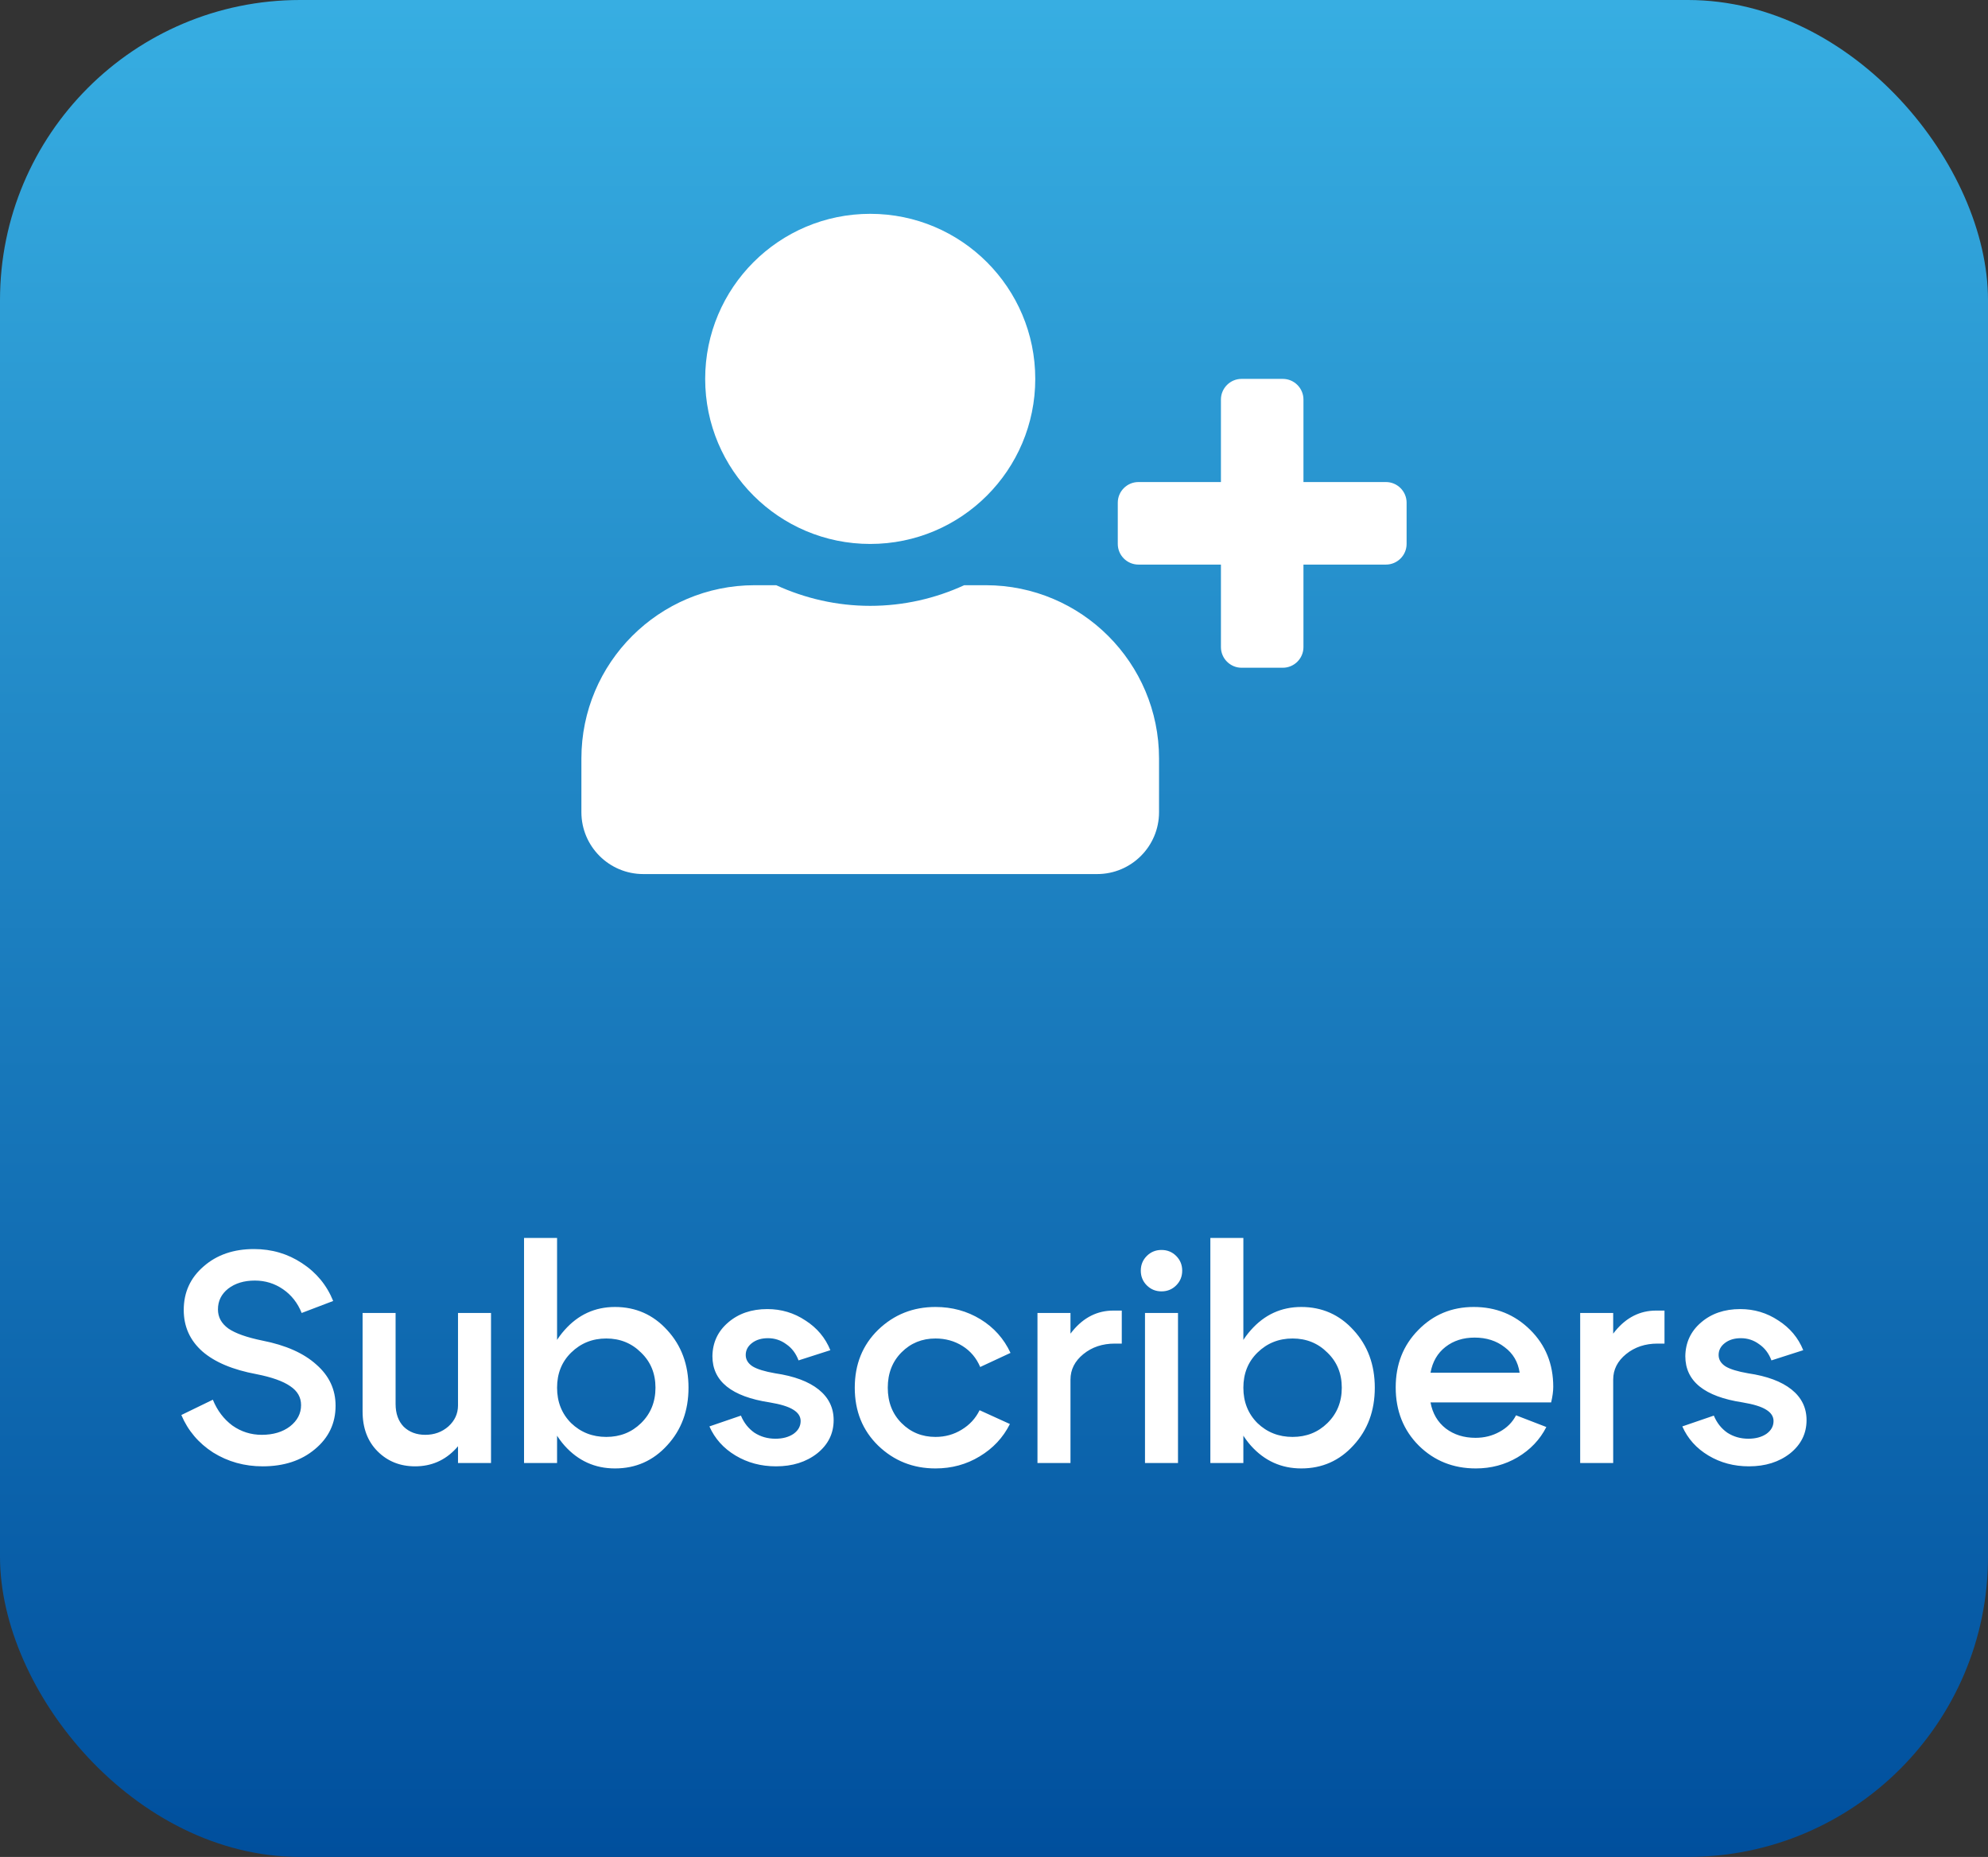
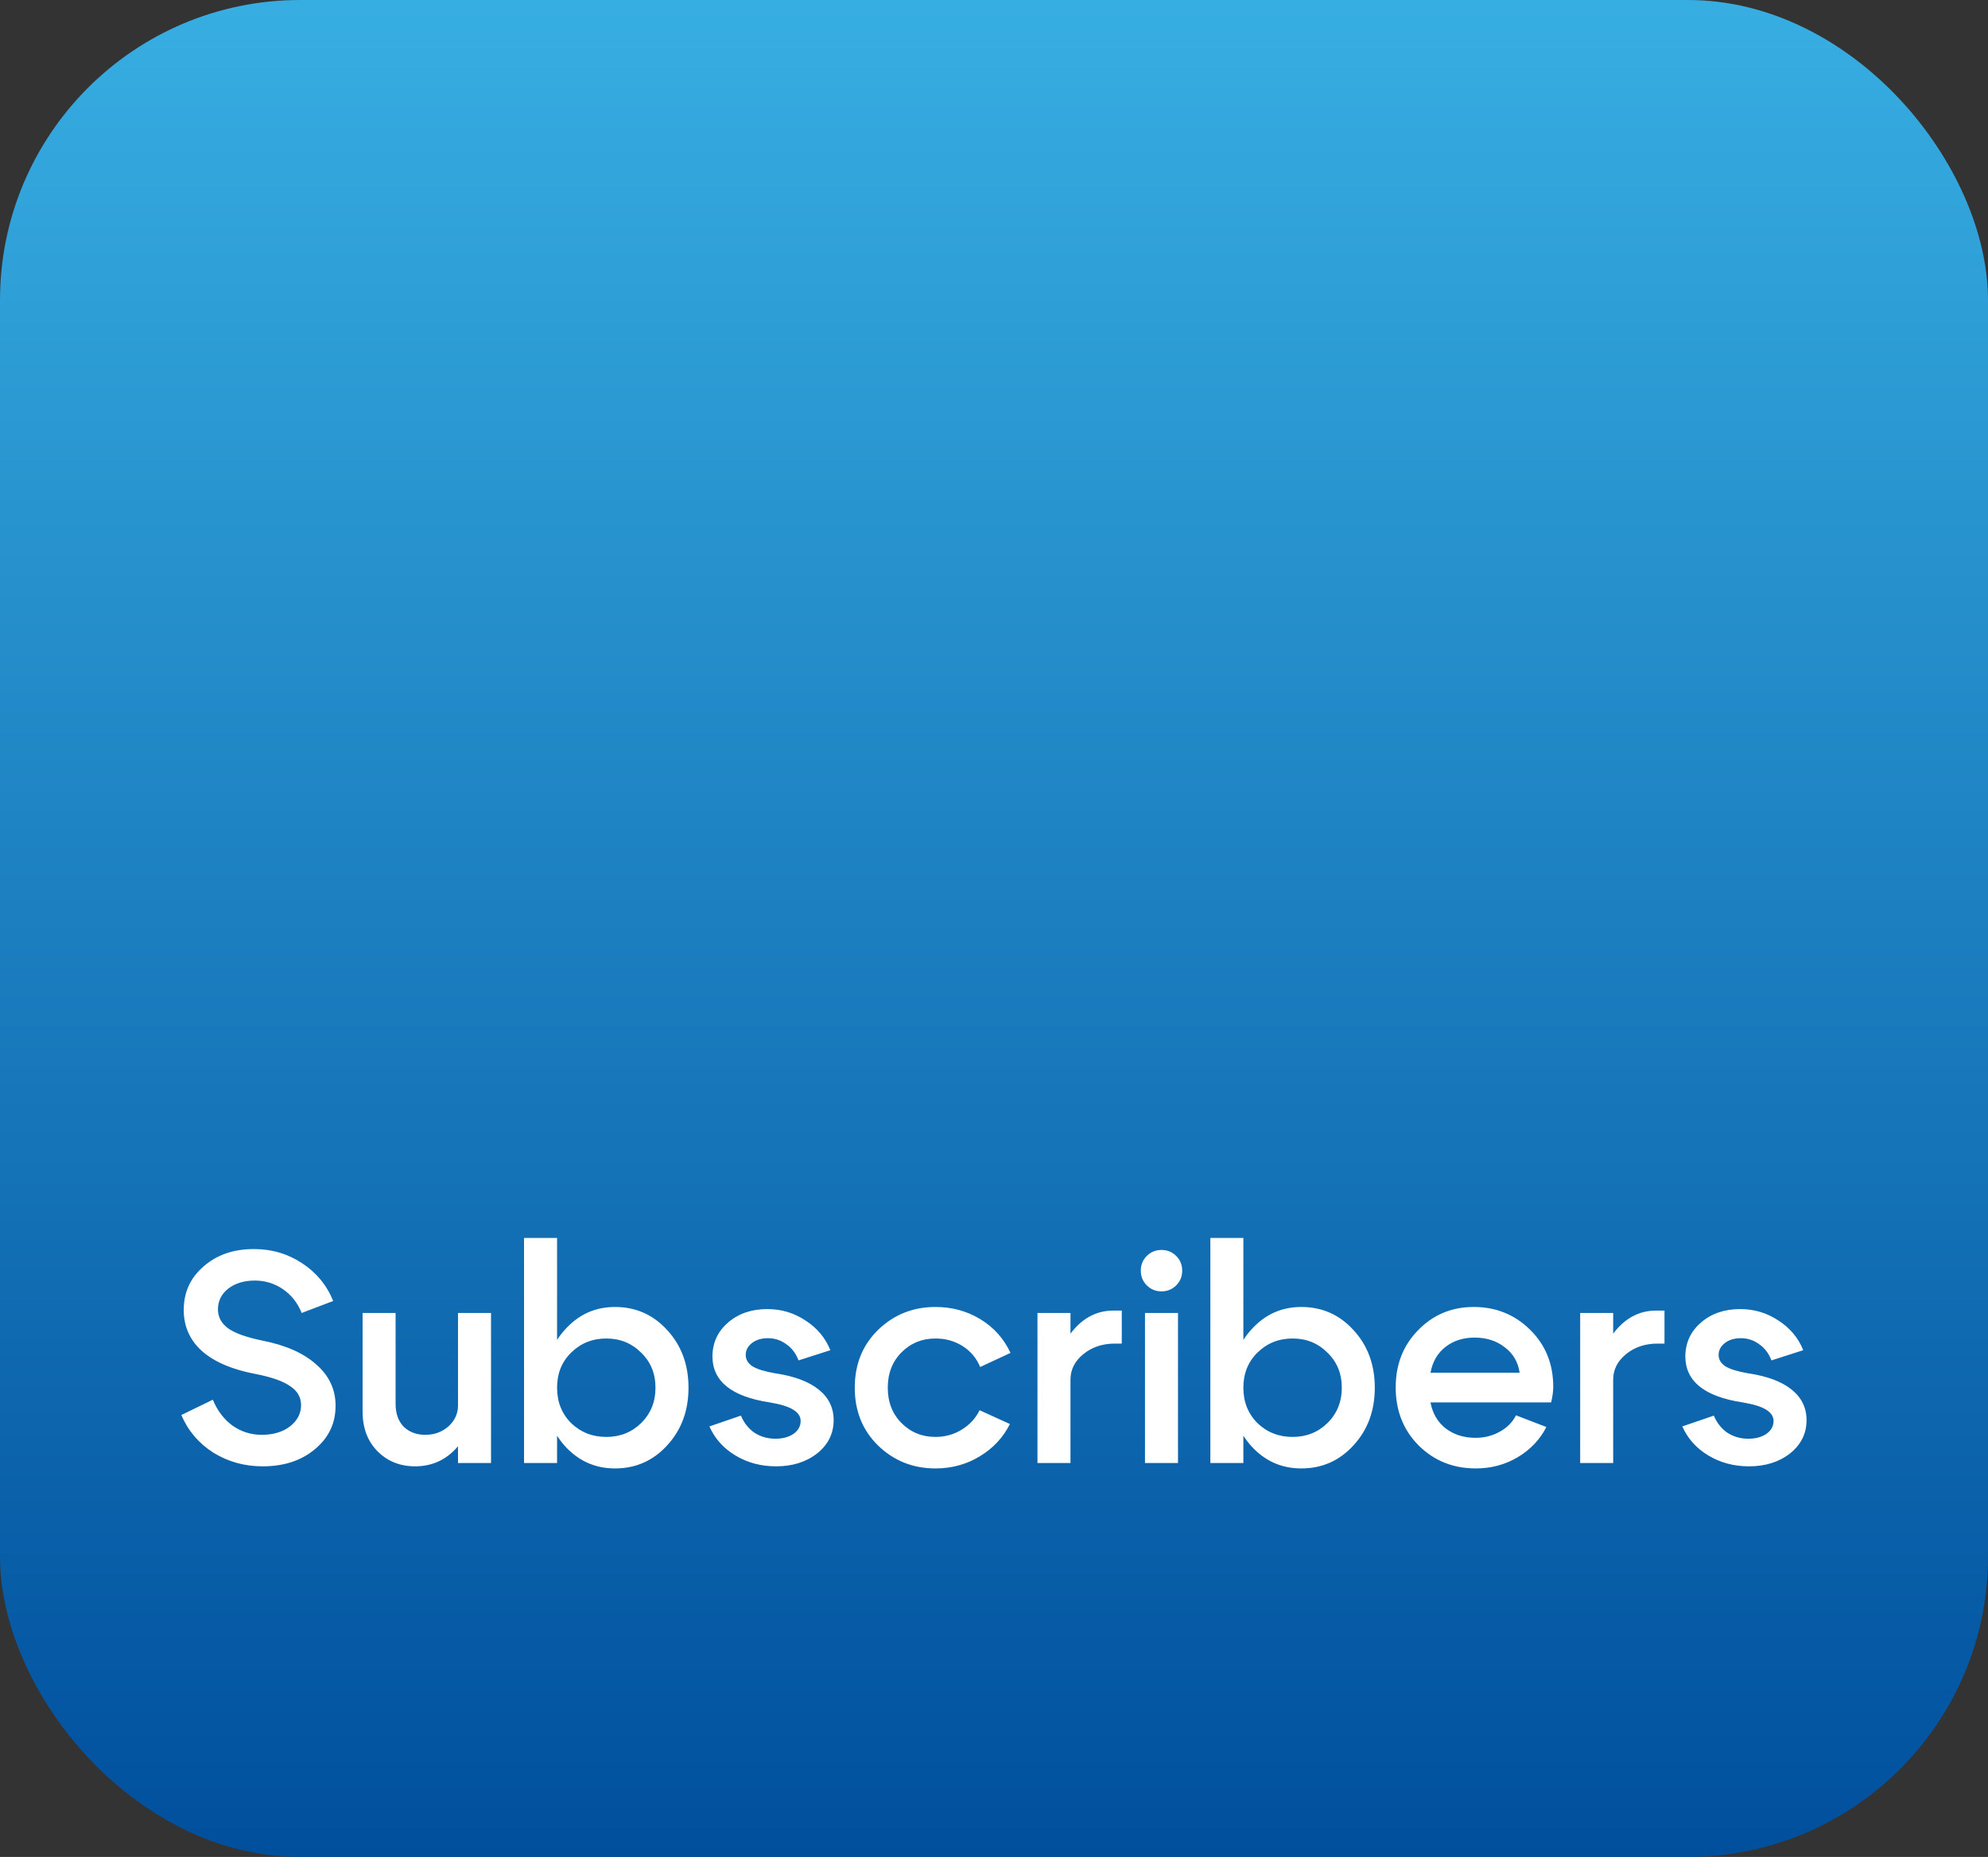
<svg xmlns="http://www.w3.org/2000/svg" width="106" height="99" viewBox="0 0 106 99" fill="none">
  <rect x="0" y="0" width="106" height="99" fill="#333333" stroke="none" />
  <rect width="106" height="99" rx="16" fill="url(#paint0_linear_274_1606)" />
-   <path d="M73.9 25.7H69.5V21.3C69.5 20.695 69.005 20.2 68.4 20.2H66.2C65.595 20.2 65.1 20.695 65.1 21.3V25.7H60.7C60.095 25.7 59.6 26.195 59.6 26.8V29C59.6 29.605 60.095 30.1 60.7 30.1H65.1V34.5C65.1 35.105 65.595 35.6 66.2 35.6H68.4C69.005 35.6 69.5 35.105 69.5 34.5V30.1H73.9C74.505 30.1 75 29.605 75 29V26.8C75 26.195 74.505 25.7 73.9 25.7ZM46.4 29C51.261 29 55.2 25.061 55.2 20.2C55.2 15.34 51.261 11.4 46.4 11.4C41.539 11.4 37.6 15.34 37.6 20.2C37.6 25.061 41.539 29 46.4 29ZM52.56 31.2H51.412C49.886 31.901 48.188 32.3 46.4 32.3C44.612 32.3 42.921 31.901 41.388 31.2H40.24C35.139 31.2 31 35.339 31 40.44V43.3C31 45.122 32.478 46.6 34.3 46.6H58.5C60.322 46.6 61.8 45.122 61.8 43.3V40.44C61.8 35.339 57.661 31.2 52.56 31.2Z" fill="white" />
  <path d="M13.685 73.264C12.416 73.029 11.451 72.624 10.789 72.048C10.128 71.461 9.797 70.725 9.797 69.84C9.797 68.901 10.149 68.128 10.853 67.52C11.557 66.901 12.453 66.592 13.541 66.592C14.491 66.592 15.344 66.843 16.101 67.344C16.869 67.845 17.424 68.517 17.765 69.36L16.085 70C15.872 69.467 15.541 69.045 15.093 68.736C14.645 68.427 14.144 68.272 13.589 68.272C13.013 68.272 12.539 68.416 12.165 68.704C11.803 68.992 11.621 69.36 11.621 69.808C11.621 70.224 11.808 70.565 12.181 70.832C12.555 71.088 13.157 71.301 13.989 71.472C15.237 71.717 16.197 72.144 16.869 72.752C17.552 73.349 17.893 74.08 17.893 74.944C17.893 75.883 17.525 76.656 16.789 77.264C16.064 77.872 15.136 78.176 14.005 78.176C13.035 78.176 12.155 77.931 11.365 77.44C10.587 76.939 10.021 76.272 9.669 75.44L11.349 74.624C11.584 75.2 11.931 75.659 12.389 76C12.859 76.331 13.381 76.496 13.957 76.496C14.565 76.496 15.067 76.347 15.461 76.048C15.856 75.739 16.053 75.36 16.053 74.912C16.053 74.496 15.861 74.16 15.477 73.904C15.093 73.637 14.496 73.424 13.685 73.264ZM26.181 70V78H24.421V70H26.181ZM21.093 70V74.848C21.093 75.36 21.237 75.765 21.525 76.064C21.824 76.352 22.208 76.496 22.677 76.496C23.157 76.496 23.568 76.347 23.909 76.048C24.25 75.739 24.421 75.365 24.421 74.928H25.189C25.189 75.835 24.896 76.603 24.309 77.232C23.723 77.861 22.997 78.176 22.133 78.176C21.333 78.176 20.666 77.909 20.133 77.376C19.6 76.843 19.333 76.133 19.333 75.248V70H21.093ZM27.942 78V66H29.703V78H27.942ZM30.454 72.112C29.953 72.603 29.703 73.227 29.703 73.984C29.703 74.741 29.953 75.371 30.454 75.872C30.966 76.363 31.59 76.608 32.327 76.608C33.062 76.608 33.681 76.363 34.182 75.872C34.694 75.371 34.95 74.741 34.95 73.984C34.95 73.227 34.694 72.603 34.182 72.112C33.681 71.611 33.062 71.36 32.327 71.36C31.59 71.36 30.966 71.611 30.454 72.112ZM30.102 77.072C29.377 76.251 29.015 75.221 29.015 73.984C29.015 72.747 29.377 71.723 30.102 70.912C30.828 70.091 31.724 69.68 32.791 69.68C33.9 69.68 34.828 70.091 35.575 70.912C36.332 71.733 36.711 72.757 36.711 73.984C36.711 75.211 36.332 76.235 35.575 77.056C34.828 77.877 33.9 78.288 32.791 78.288C31.724 78.288 30.828 77.883 30.102 77.072ZM41.042 74.768C39.004 74.459 37.986 73.637 37.986 72.304C37.996 71.579 38.274 70.981 38.818 70.512C39.372 70.032 40.071 69.792 40.914 69.792C41.66 69.792 42.338 69.995 42.946 70.4C43.564 70.795 44.007 71.323 44.274 71.984L42.578 72.528C42.439 72.155 42.22 71.867 41.922 71.664C41.634 71.451 41.308 71.344 40.946 71.344C40.604 71.344 40.322 71.429 40.098 71.6C39.874 71.771 39.762 71.984 39.762 72.24C39.762 72.485 39.884 72.688 40.13 72.848C40.375 72.997 40.775 73.12 41.33 73.216C42.343 73.365 43.116 73.653 43.65 74.08C44.183 74.507 44.45 75.051 44.45 75.712C44.45 76.427 44.156 77.019 43.57 77.488C42.983 77.947 42.252 78.176 41.378 78.176C40.578 78.176 39.858 77.984 39.218 77.6C38.578 77.216 38.114 76.699 37.826 76.048L39.506 75.472C39.666 75.856 39.906 76.16 40.226 76.384C40.556 76.597 40.93 76.704 41.346 76.704C41.73 76.704 42.05 76.619 42.306 76.448C42.562 76.267 42.69 76.037 42.69 75.76C42.69 75.515 42.556 75.312 42.29 75.152C42.034 74.992 41.618 74.864 41.042 74.768ZM48.072 72.096C47.581 72.587 47.336 73.216 47.336 73.984C47.336 74.752 47.581 75.381 48.072 75.872C48.562 76.363 49.165 76.608 49.88 76.608C50.392 76.608 50.856 76.48 51.272 76.224C51.698 75.968 52.018 75.621 52.232 75.184L53.848 75.92C53.485 76.645 52.946 77.221 52.232 77.648C51.528 78.075 50.744 78.288 49.88 78.288C48.685 78.288 47.666 77.883 46.824 77.072C45.992 76.261 45.576 75.232 45.576 73.984C45.576 72.736 45.992 71.707 46.824 70.896C47.666 70.085 48.685 69.68 49.88 69.68C50.765 69.68 51.565 69.899 52.28 70.336C52.994 70.773 53.528 71.371 53.88 72.128L52.264 72.88C52.061 72.4 51.746 72.027 51.32 71.76C50.893 71.493 50.413 71.36 49.88 71.36C49.165 71.36 48.562 71.605 48.072 72.096ZM55.318 78V70H57.078V78H55.318ZM59.446 71.632C58.784 71.632 58.224 71.819 57.766 72.192C57.307 72.565 57.078 73.019 57.078 73.552H56.309C56.309 72.539 56.603 71.675 57.19 70.96C57.787 70.235 58.512 69.872 59.365 69.872H59.813V71.632H59.446ZM61.147 68.528C60.934 68.315 60.827 68.053 60.827 67.744C60.827 67.435 60.934 67.173 61.147 66.96C61.361 66.747 61.622 66.64 61.931 66.64C62.24 66.64 62.502 66.747 62.715 66.96C62.928 67.173 63.035 67.435 63.035 67.744C63.035 68.053 62.928 68.315 62.715 68.528C62.502 68.741 62.24 68.848 61.931 68.848C61.622 68.848 61.361 68.741 61.147 68.528ZM61.051 78V70H62.811V78H61.051ZM64.536 78V66H66.296V78H64.536ZM67.048 72.112C66.547 72.603 66.296 73.227 66.296 73.984C66.296 74.741 66.547 75.371 67.048 75.872C67.56 76.363 68.184 76.608 68.92 76.608C69.656 76.608 70.275 76.363 70.776 75.872C71.288 75.371 71.544 74.741 71.544 73.984C71.544 73.227 71.288 72.603 70.776 72.112C70.275 71.611 69.656 71.36 68.92 71.36C68.184 71.36 67.56 71.611 67.048 72.112ZM66.696 77.072C65.971 76.251 65.608 75.221 65.608 73.984C65.608 72.747 65.971 71.723 66.696 70.912C67.422 70.091 68.318 69.68 69.384 69.68C70.494 69.68 71.422 70.091 72.168 70.912C72.926 71.733 73.304 72.757 73.304 73.984C73.304 75.211 72.926 76.235 72.168 77.056C71.422 77.877 70.494 78.288 69.384 78.288C68.318 78.288 67.422 77.883 66.696 77.072ZM81.027 73.184C80.942 72.608 80.675 72.155 80.227 71.824C79.79 71.483 79.257 71.312 78.627 71.312C78.019 71.312 77.502 71.477 77.075 71.808C76.649 72.139 76.382 72.597 76.275 73.184H81.027ZM76.275 74.768C76.382 75.355 76.654 75.819 77.091 76.16C77.529 76.491 78.057 76.656 78.675 76.656C79.145 76.656 79.571 76.549 79.955 76.336C80.35 76.123 80.643 75.829 80.835 75.456L82.451 76.08C82.11 76.752 81.598 77.291 80.915 77.696C80.243 78.091 79.502 78.288 78.691 78.288C77.486 78.288 76.473 77.883 75.651 77.072C74.83 76.251 74.419 75.216 74.419 73.968C74.419 72.741 74.819 71.723 75.619 70.912C76.419 70.091 77.406 69.68 78.579 69.68C79.763 69.68 80.766 70.085 81.587 70.896C82.409 71.707 82.819 72.72 82.819 73.936C82.819 74.171 82.782 74.448 82.707 74.768H76.275ZM84.255 78V70H86.015V78H84.255ZM88.383 71.632C87.722 71.632 87.162 71.819 86.703 72.192C86.244 72.565 86.015 73.019 86.015 73.552H85.247C85.247 72.539 85.54 71.675 86.127 70.96C86.724 70.235 87.45 69.872 88.303 69.872H88.751V71.632H88.383ZM92.917 74.768C90.879 74.459 89.861 73.637 89.861 72.304C89.871 71.579 90.149 70.981 90.693 70.512C91.247 70.032 91.946 69.792 92.789 69.792C93.535 69.792 94.213 69.995 94.821 70.4C95.439 70.795 95.882 71.323 96.149 71.984L94.453 72.528C94.314 72.155 94.095 71.867 93.797 71.664C93.509 71.451 93.183 71.344 92.821 71.344C92.479 71.344 92.197 71.429 91.973 71.6C91.749 71.771 91.637 71.984 91.637 72.24C91.637 72.485 91.759 72.688 92.005 72.848C92.25 72.997 92.65 73.12 93.205 73.216C94.218 73.365 94.991 73.653 95.525 74.08C96.058 74.507 96.325 75.051 96.325 75.712C96.325 76.427 96.031 77.019 95.445 77.488C94.858 77.947 94.127 78.176 93.253 78.176C92.453 78.176 91.733 77.984 91.093 77.6C90.453 77.216 89.989 76.699 89.701 76.048L91.381 75.472C91.541 75.856 91.781 76.16 92.101 76.384C92.431 76.597 92.805 76.704 93.221 76.704C93.605 76.704 93.925 76.619 94.181 76.448C94.437 76.267 94.565 76.037 94.565 75.76C94.565 75.515 94.431 75.312 94.165 75.152C93.909 74.992 93.493 74.864 92.917 74.768Z" fill="white" />
  <defs>
    <linearGradient id="paint0_linear_274_1606" x1="53" y1="0" x2="53" y2="99" gradientUnits="userSpaceOnUse">
      <stop stop-color="#37AEE2" />
      <stop offset="1" stop-color="#004F9D" />
    </linearGradient>
  </defs>
</svg>